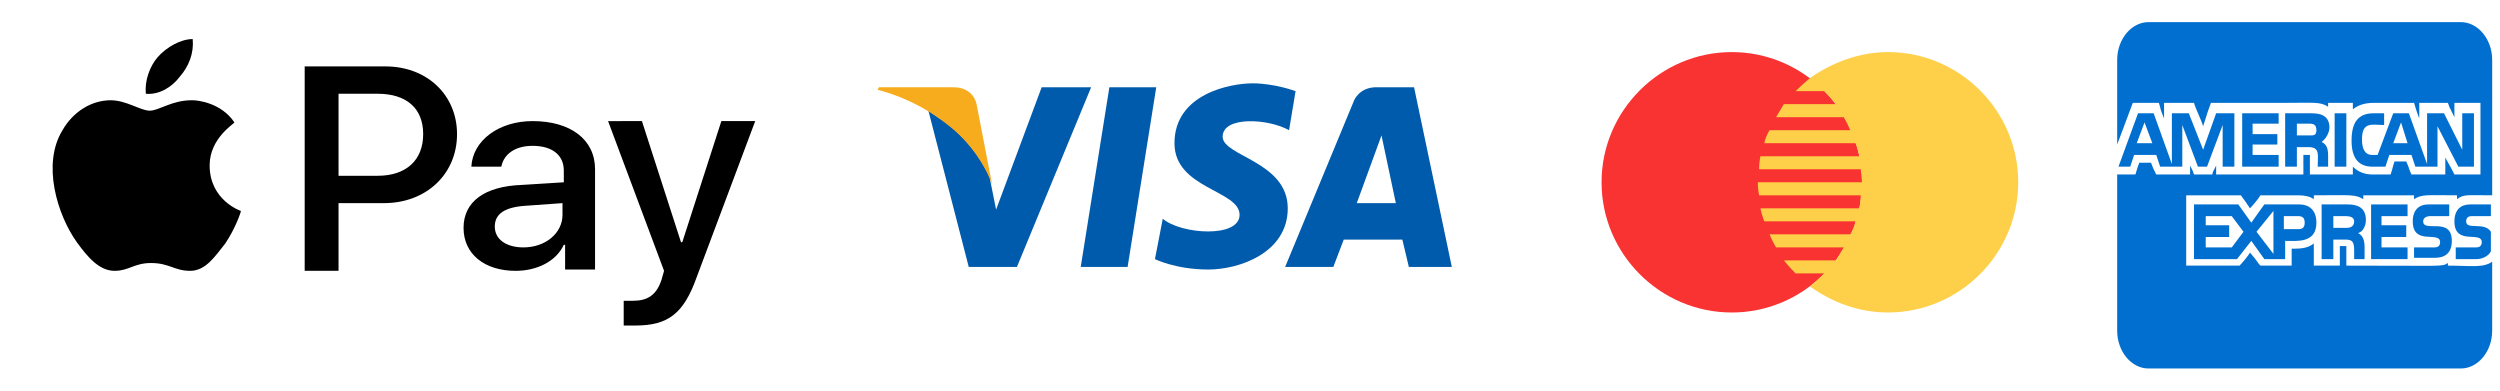
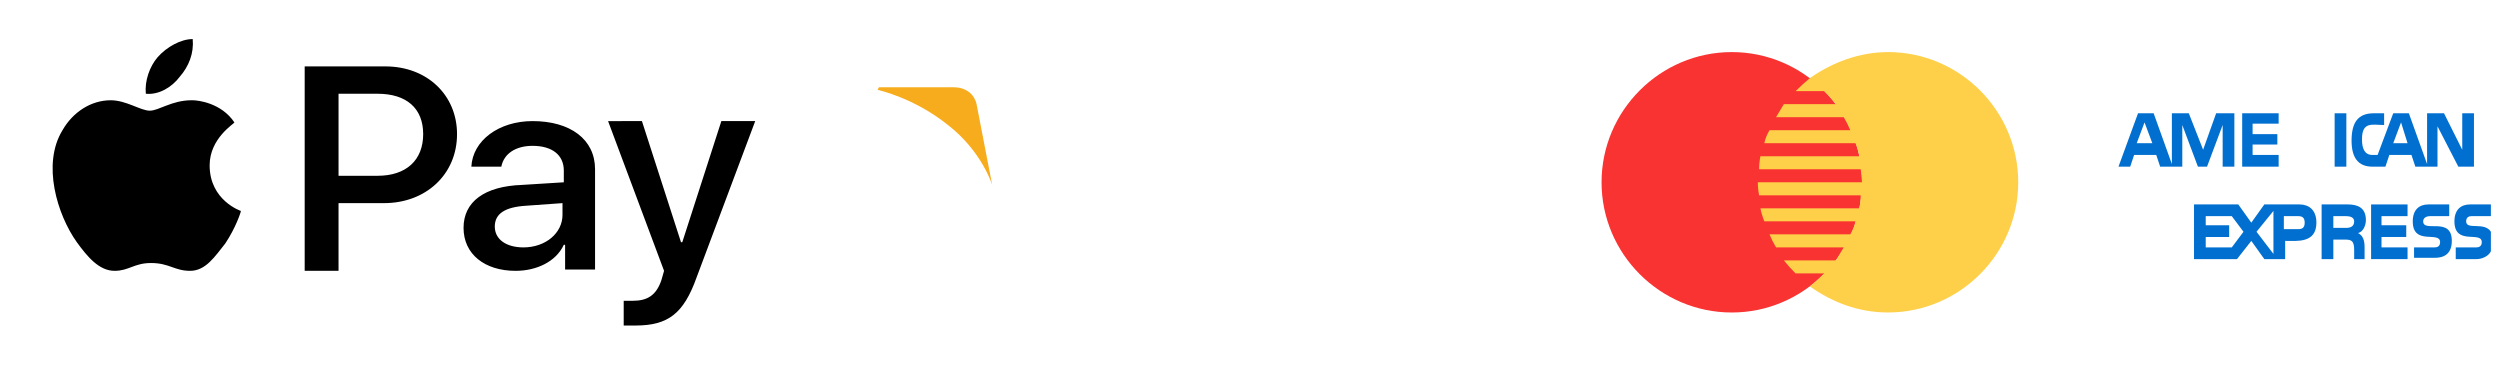
<svg xmlns="http://www.w3.org/2000/svg" viewBox="0 0 192 30" width="192" height="30">
  <title>icons8-apple-pay 1-svg</title>
  <defs>
    <clipPath clipPathUnits="userSpaceOnUse" id="cp1">
      <path d="m123 4h32v20h-32z" />
    </clipPath>
  </defs>
  <style>		.s0 { fill: #000000 } 		.s1 { fill: #005bac } 		.s2 { fill: #f6ac1d } 		.s3 { fill: #f93232 } 		.s4 { fill: #fed049 } 		.s5 { fill: #016fd0 } 	</style>
  <path fill-rule="evenodd" class="s0" d="m13.8 5.9c-0.6 0.8-1.6 1.4-2.6 1.3-0.1-1 0.3-2.1 0.9-2.8 0.7-0.8 1.8-1.4 2.7-1.4 0.1 1.1-0.3 2.1-1 2.9zm15.8-0.8c3.2 0 5.5 2.2 5.5 5.2 0 3.1-2.4 5.3-5.6 5.3h-3.5v5.2h-2.6v-15.7zm-3.6 8.4h3c2.2 0 3.5-1.2 3.5-3.2 0-2-1.3-3.1-3.5-3.1h-3zm-11.2-5.8c0.4 0 2.2 0.2 3.2 1.7 0 0.1-1.9 1.2-1.9 3.3 0 2.7 2.4 3.5 2.4 3.5 0 0.1-0.4 1.3-1.2 2.5-0.8 1-1.5 2.1-2.7 2.1-1.2 0-1.6-0.6-3-0.6-1.3 0-1.7 0.6-2.8 0.6-1.2 0-2.1-1.1-2.9-2.2-1.5-2.1-2.7-6-1.1-8.6 0.8-1.4 2.2-2.3 3.7-2.3 1.2 0 2.3 0.8 3 0.8 0.7 0 1.7-0.8 3.2-0.8zm30.9 5.3v7.7h-2.3v-1.9h-0.1c-0.6 1.3-2.1 2-3.7 2-2.4 0-4-1.3-4-3.3 0-2 1.6-3.2 4.5-3.3l3.2-0.2v-0.9c0-1.2-0.9-1.9-2.4-1.9-1.3 0-2.2 0.6-2.4 1.6h-2.3c0.1-2 2.1-3.5 4.7-3.5 2.9 0 4.8 1.4 4.8 3.7zm3.6-3.7l3 9.3h0.1l3-9.3h2.6l-4.5 12c-1 2.8-2.2 3.7-4.7 3.7-0.2 0-0.7 0-0.9 0v-1.9c0.2 0 0.5 0 0.7 0 1.1 0 1.8-0.4 2.2-1.6l0.2-0.7-4.3-11.5zm-8.9 6.5c-1.6 0.1-2.4 0.6-2.4 1.6 0 1 0.9 1.6 2.2 1.6 1.7 0 3-1.1 3-2.5v-0.9z" />
-   <path fill-rule="evenodd" class="s1" d="m88.8 6.7l-2.2 13.8h-3.6l2.2-13.8zm-5 0l-5.7 13.8h-3.7l-3.1-12q0.7 0.5 1.6 1.1c1.8 1.5 2.7 3.1 3.1 4l0.1 0.5 0.4 2 3.5-9.4zm15.1 9.3c0 3.4-3.7 4.7-6.1 4.7-2.5 0-4.1-0.8-4.1-0.8l0.6-3.1c1.4 1.2 5.9 1.5 5.9-0.3 0-1.9-5-2-5-5.5 0-3.8 4.3-4.6 6-4.6 1.7 0 3.3 0.6 3.3 0.6l-0.5 3c-1.6-0.9-5.1-1.1-5.1 0.5 0 1.5 5 1.9 5 5.5zm12.6 4.5h-3.3l-0.5-2.1h-4.5l-0.8 2.1h-3.7l5.3-12.8c0 0 0.4-1 1.7-1h2.9zm-4.3-4.9l-1.1-5.2-1.9 5.2z" />
-   <path fill-rule="evenodd" class="s2" d="m75 8c0 0-0.2-1.3-1.8-1.3h-5.7l-0.1 0.2c0 0 2.8 0.6 5.4 2.7 2.6 2 3.4 4.6 3.4 4.6z" />
+   <path fill-rule="evenodd" class="s2" d="m75 8c0 0-0.2-1.3-1.8-1.3h-5.7l-0.1 0.2c0 0 2.8 0.6 5.4 2.7 2.6 2 3.4 4.6 3.4 4.6" />
  <g id="Clip-Path" clip-path="url(#cp1)">
    <g>
      <path class="s3" d="m133 24c5.5 0 10-4.5 10-10 0-5.5-4.5-10-10-10-5.5 0-10 4.5-10 10 0 5.5 4.5 10 10 10z" />
      <path class="s4" d="m145 4c-2.2 0-4.3 0.8-6 2q-0.6 0.5-1.1 1h2.2q0.5 0.5 0.9 1h-4q-0.3 0.5-0.6 1h5.2q0.3 0.5 0.5 1h-6.2q-0.3 0.5-0.4 1h7q0.2 0.5 0.3 1h-7.6q-0.1 0.5-0.1 1h7.8q0.1 0.5 0.1 1h-8q0 0.5 0.1 1h7.8q0 0.5-0.1 1h-7.6q0.1 0.5 0.3 1h7q-0.1 0.5-0.4 1h-6.2q0.2 0.5 0.5 1h5.2q-0.3 0.5-0.6 1h-4q0.4 0.5 0.9 1h2.2q-0.5 0.5-1.1 1c1.7 1.2 3.7 2 6 2 5.5 0 10-4.5 10-10 0-5.5-4.5-10-10-10z" />
    </g>
  </g>
-   <path class="s5" d="m188 20.4v-0.2c-0.5 0.3-0.2 0.2-7.8 0.2 0-1.5 0-1.4 0-1.5-0.1 0-0.2 0-0.5 0 0 1.1 0 0.4 0 1.5h-2c0-0.7 0-0.9 0-1.7-0.5 0.4-1.1 0.4-1.7 0.4 0 0.8 0 0.5 0 1.3h-2.4c-0.3-0.3-0.1-0.2-0.8-1-0.1 0.2-0.6 0.8-0.8 1h-4.1v-5.4h4.2c0.2 0.3 0.1 0.1 0.7 1 0.2-0.2 0.7-0.8 0.8-1h2.9q0.8 0 1.2 0.3v-0.3c2.7 0 3.2-0.1 3.8 0.3v-0.3h3.9v0.3c0.6-0.4 1-0.3 3.3-0.3v0.3c0.5-0.4 0.8-0.3 2.7-0.3v-10.4c0-1.6-1.1-2.9-2.4-2.9h-24c-1.3 0-2.4 1.3-2.4 2.9v6.5c0.5-1.3 1-2.7 1.2-3.2h2c0.2 0.6 0 0.2 0.4 1.2v-1.2h2.3c0.1 0.4 0.6 1.4 0.7 1.8q0.4-1.3 0.6-1.8h5.2c0 0 0.5 0 0.5 0 2.2 0 2.7-0.1 3.3 0.3v-0.3h1.9v0.5q0.6-0.5 1.6-0.5h1.4c0 0 0 0 0.1 0h1.6c0.2 0.6 0.1 0.4 0.4 1.2v-1.2h2.2c0.2 0.5-0.1-0.1 0.5 1.1v-1.1h2v5.5h-2c-0.3-0.6-0.1-0.2-0.7-1.3v1.3h-2.6c-0.4-0.9 0-0.1-0.4-1h-0.9c-0.2 0.6-0.1 0.4-0.3 1h-1.4q-0.9 0-1.5-0.6v0.6h-3.3c0-0.9 0-1.5 0-1.5-0.1 0-0.1 0-0.5 0v1.5h-6.7v-0.7c-0.1 0.3-0.2 0.3-0.3 0.7h-1.4c-0.2-0.6-0.2-0.4-0.3-0.7v0.7h-2.6c-0.3-0.6-0.2-0.4-0.4-0.9h-0.9c-0.2 0.5-0.1 0.3-0.3 0.9h-1.4v12c0 1.6 1.1 2.9 2.4 2.9h24c1.3 0 2.4-1.3 2.4-2.9v-5.3c-0.7 0.5-1.7 0.3-3.4 0.3z" />
  <path class="s5" d="m180.2 8.7h-0.9v4.1h0.9z" />
-   <path fill-rule="evenodd" class="s5" d="m178.3 10.9c0.4 0.2 0.5 0.5 0.5 1.1v0.8h-0.8c0-0.9 0.2-1.5-0.7-1.5h-0.9v1.5h-0.9v-4.1h2c0.6 0 1.4 0.1 1.4 1.1 0 0.4-0.3 0.9-0.6 1.1zm-0.4-0.9c0-0.4-0.2-0.5-0.5-0.5h-1v0.9h1c0.3 0 0.5 0 0.5-0.4z" />
  <path class="s5" d="m175 9.5v-0.8h-2.8v4.1h2.8v-0.9h-2v-0.8h1.9v-0.8h-1.9v-0.8z" />
  <path fill-rule="evenodd" class="s5" d="m170.7 12.8v-3.2l-1.2 3.2h-0.7l-1.2-3.2v3.2h-1.7l-0.3-0.9h-1.7l-0.3 0.9h-0.9l1.5-4.1h1.2l1.4 3.9v-3.9h1.3l1.1 2.8 1-2.8h1.4v4.1zm-5.4-1.8l-0.6-1.6-0.6 1.6z" />
  <path fill-rule="evenodd" class="s5" d="m177.9 17.1c0 1.6-1.5 1.4-2.4 1.4v1.4h-1.6l-1-1.4-1.1 1.4h-3.3v-4.2h3.4l1 1.4 1-1.4h2.7c0.7 0 1.3 0.4 1.3 1.4zm-5.6 0.7l-0.9-1.2h-2v0.7h1.8v0.9h-1.8v0.8h2zm2.3-1.6l-1.3 1.6 1.3 1.7zm2.4 0.9c0-0.4-0.2-0.5-0.5-0.5h-1.1v1h1.1c0.3 0 0.5-0.1 0.5-0.5z" />
  <path fill-rule="evenodd" class="s5" d="m182.3 8.7h0.8v0.9c-0.9 0-1.7-0.3-1.7 1.1 0 0.7 0.2 1.2 0.8 1.2h0.4l1.2-3.2h1.2l1.4 3.9v-3.9h1.3l1.4 2.8v-2.8h0.9v4.1h-1.2l-1.6-3.1v3.1h-1.7l-0.3-0.9h-1.7l-0.3 0.9h-1c-1.1 0-1.6-0.7-1.6-2 0-1.4 0.5-2.1 1.7-2.1zm1.5 2.3h1.1l-0.5-1.6z" />
  <path class="s5" d="m187 19h-1.6v0.8h1.6c0.7 0 1.3-0.3 1.3-1.3 0-1.9-2.2-0.6-2.2-1.5 0-0.3 0.3-0.4 0.5-0.4h1.5v-0.9h-1.6c-0.7 0-1.2 0.4-1.2 1.3 0 1.9 2.1 0.7 2.1 1.6 0 0.3-0.2 0.4-0.4 0.4z" />
  <path fill-rule="evenodd" class="s5" d="m181.1 17.9c0.4 0.2 0.5 0.6 0.5 1.1v0.9h-0.8v-0.7c0-0.7-0.2-0.8-0.7-0.8h-0.9v1.5h-0.9v-4.2h2c0.7 0 1.4 0.2 1.4 1.2 0 0.4-0.2 0.9-0.6 1zm-0.3-0.9c0-0.3-0.3-0.4-0.6-0.4h-1v0.9h1c0.3 0 0.6-0.1 0.6-0.5z" />
  <path class="s5" d="m184.9 16.6v-0.9h-2.8v4.2h2.8v-0.9h-2v-0.8h1.9v-0.9h-1.9v-0.7z" />
  <path class="s5" d="m189.8 16.6h1.5v-0.9h-1.6c-0.7 0-1.2 0.4-1.2 1.3 0 1.9 2.1 0.7 2.1 1.6 0 0.3-0.2 0.4-0.4 0.4h-1.6v0.9h1.6c0.4 0 0.9-0.2 1.1-0.6v-1.5c-0.5-0.8-1.9-0.1-1.9-0.8 0-0.3 0.2-0.4 0.4-0.4z" />
</svg>